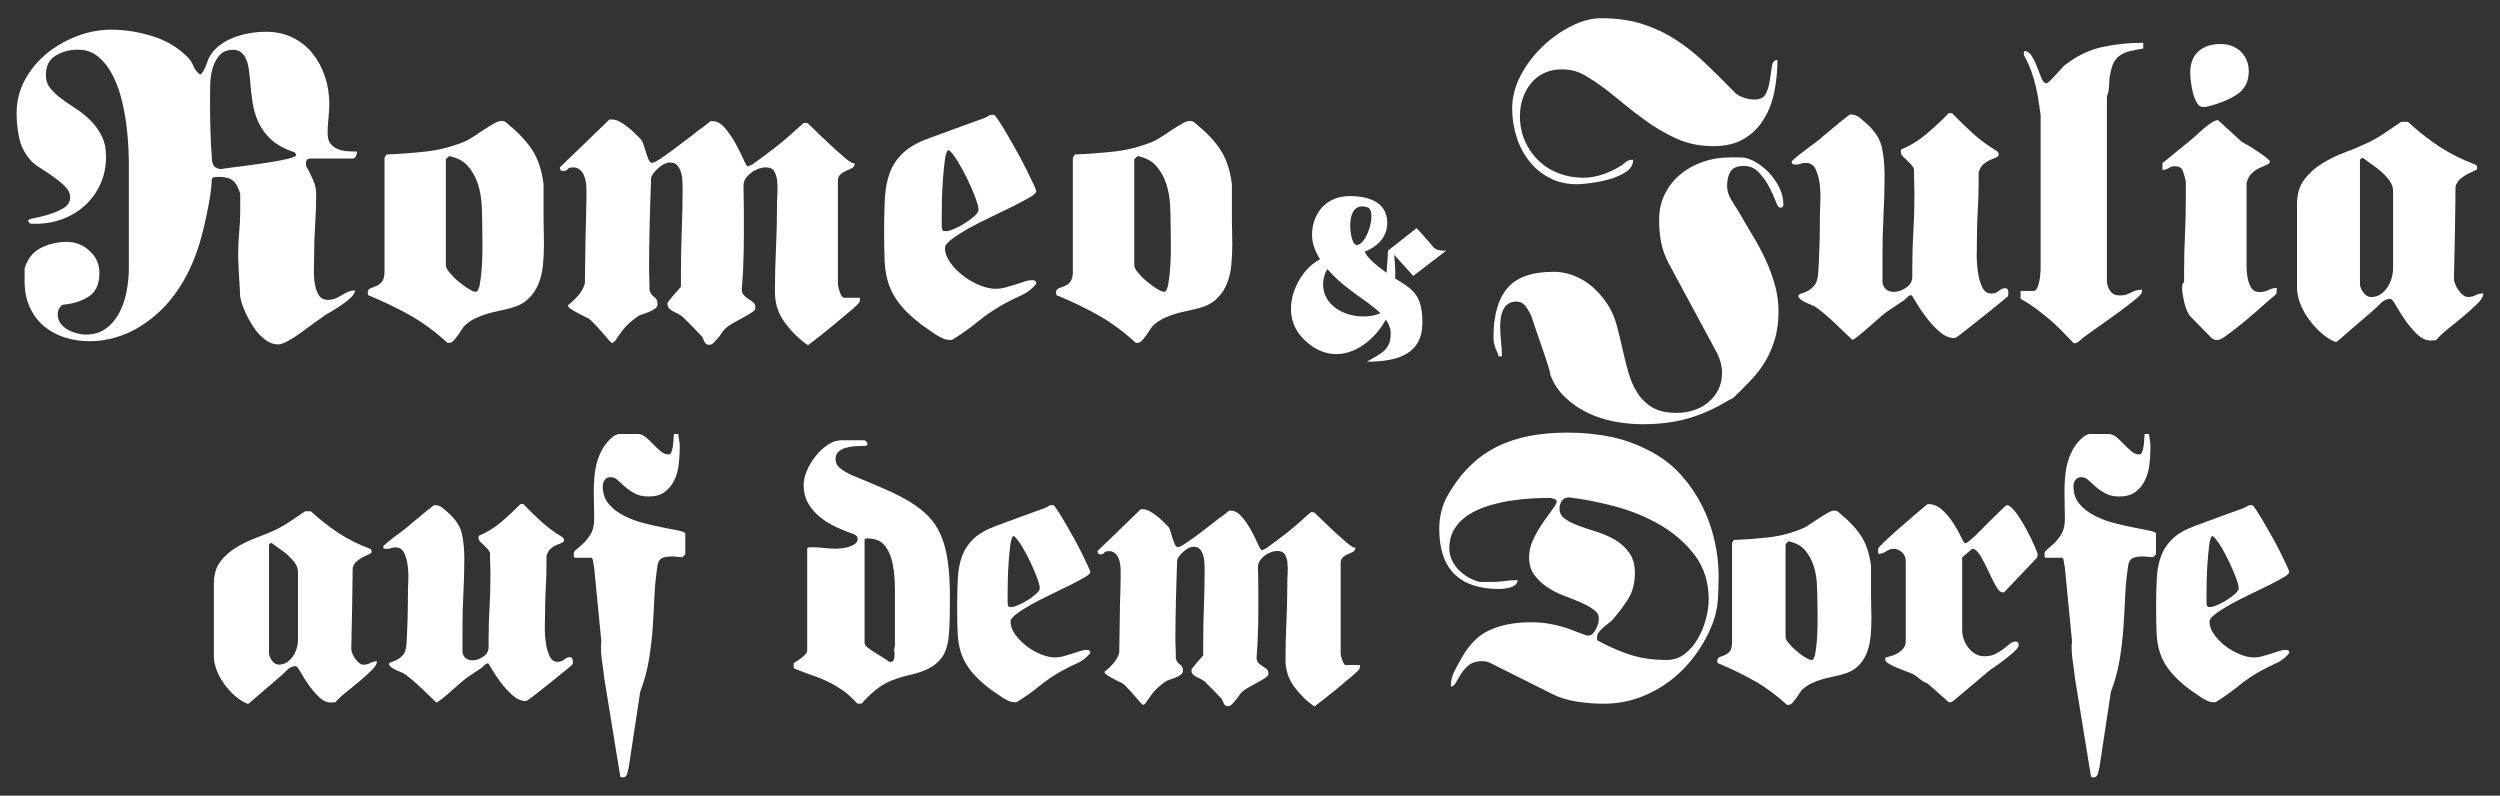
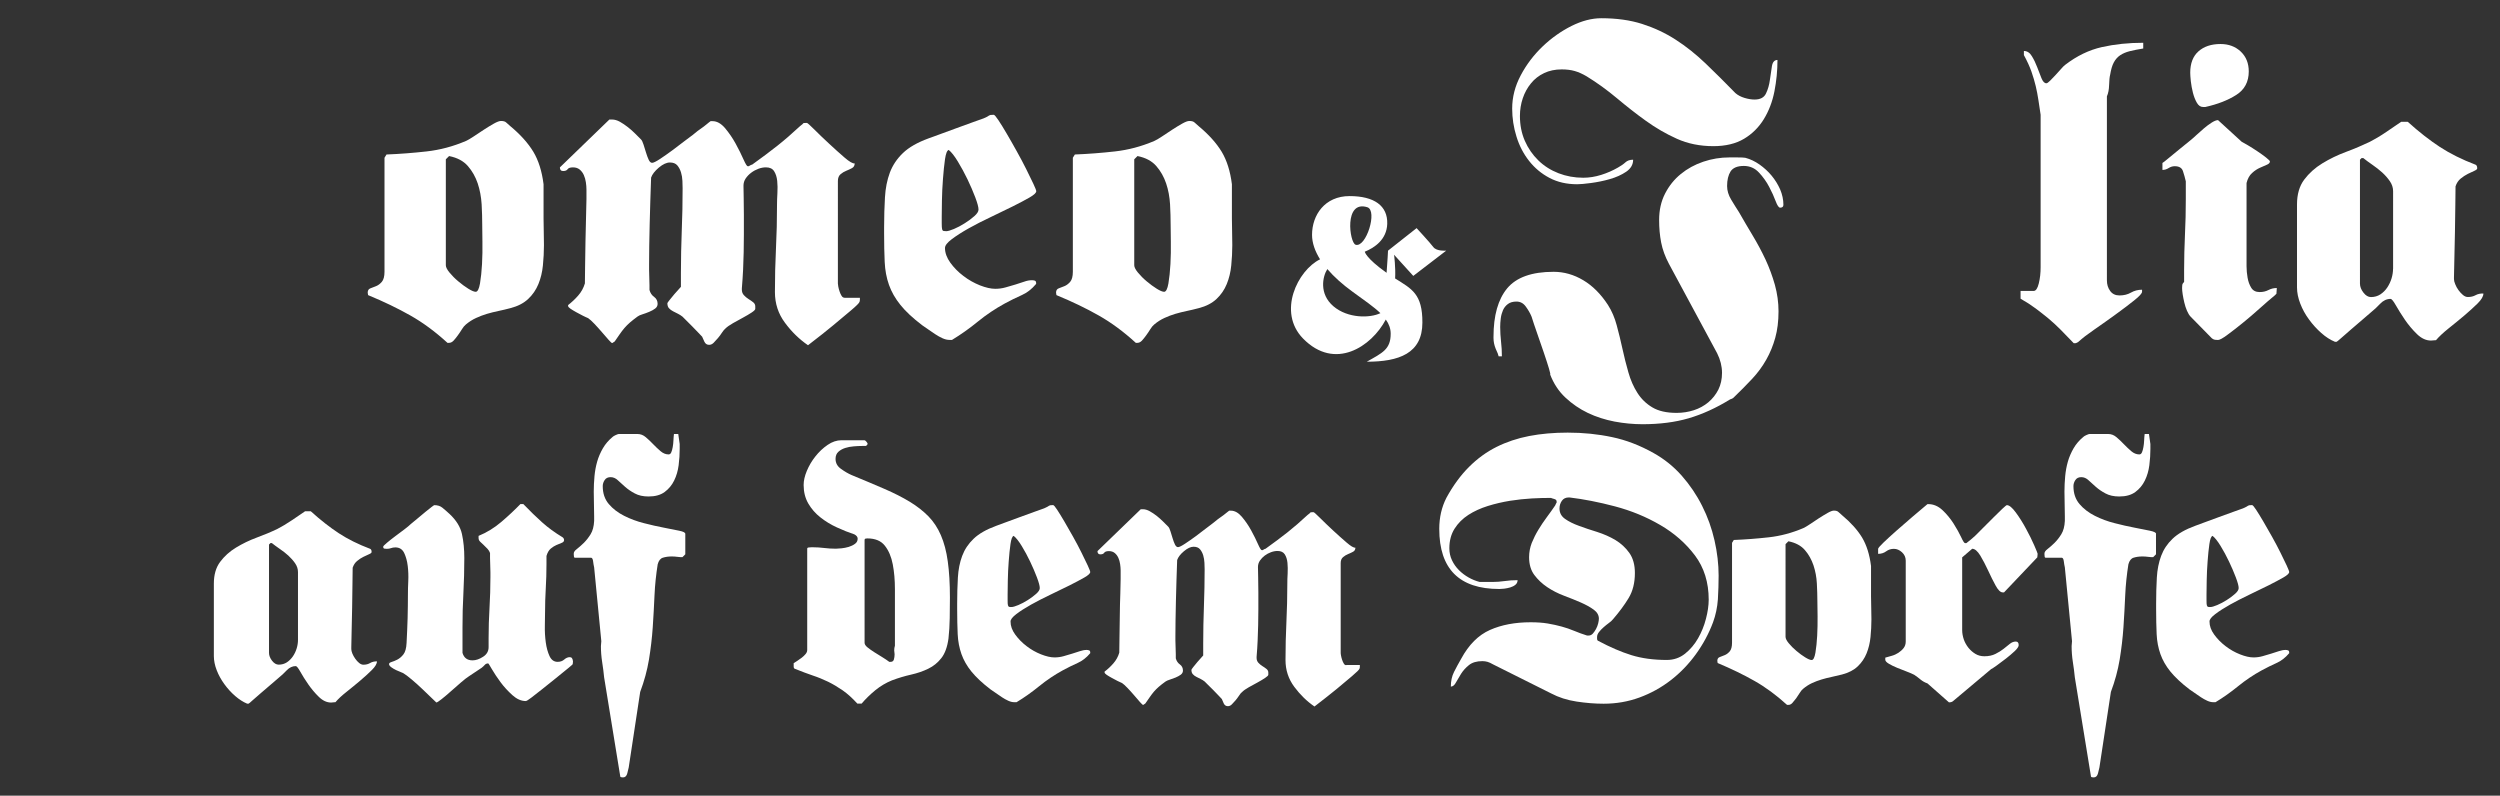
<svg xmlns="http://www.w3.org/2000/svg" version="1.1" x="0px" y="0px" viewBox="0 0 3840 1222.1" style="enable-background:new 0 0 3840 1222.1;" xml:space="preserve">
  <rect x="0" y="0" width="3840" height="1222.1" fill="#333333" stroke="none" />
  <style type="text/css">
	.st0{fill:#FFFFFF;}
</style>
  <g id="Ebene_1">
    <g>
-       <path class="st0" d="M358,277.6c4.8,4,8.5,10.8,11,20.4v25.1c0,11.3-0.5,22.5-1.6,33.6c-1,11.1-1.6,22.3-1.6,33.6    c0,2.1,0.1,6.2,0.3,12.2c0.2,6.1,0.5,12.5,0.9,19.5c0.4,6.9,0.8,13.6,1.3,20.1c0.4,6.5,0.6,11,0.6,13.5c1.3,7.1,3.8,14.8,7.5,23.2    c3.8,8.4,8.2,16.3,13.2,23.9c5,7.5,10.8,13.8,17.3,18.8c6.5,5,13.3,7.5,20.4,7.5c3.8,0,9-1.9,15.7-5.6c6.7-3.8,13.6-8.3,20.7-13.5    c7.1-5.2,14.1-10.3,21-15.4c6.9-5,12.3-8.8,16-11.3c4.6-2.5,9.5-5.4,14.8-8.8c5.2-3.3,10-6.6,14.4-9.7c4.4-3.1,8.1-6.4,11-9.7    s4.4-6.3,4.4-8.8c-3.8,0-7.3,0.7-10.7,2.2c-3.4,1.5-6.6,3.1-9.7,5c-3.1,1.9-6.4,3.6-9.7,5c-3.4,1.5-7.1,2.2-11.3,2.2    c-6.3,0-10.9-2.2-13.8-6.6c-2.9-4.4-5-10-6.3-16.9c-1.3-6.9-1.8-14.2-1.6-22c0.2-7.7,0.3-15.2,0.3-22.3c0-15.9,0.5-31.8,1.6-47.7    c1-15.9,1.6-31.8,1.6-47.7c0-7.1-1.8-14.5-5.3-22.3c-3.6-7.7-7-14.5-10.4-20.4V251c0-2.5,0.5-4.4,1.6-5.6c1-1.3,3.2-1.9,6.6-1.9    h63.4c2.5,0,4.3-1.4,5.3-4.1c1-2.7,1.6-4.9,1.6-6.6c-5,0-10.3-0.2-15.7-0.6c-5.4-0.4-10.4-1.6-14.8-3.5c-4.4-1.9-8-4.7-10.7-8.5    c-2.7-3.8-4.1-9-4.1-15.7c0-7.5,0.4-15.1,1.3-22.6c0.8-7.5,1.3-15.1,1.3-22.6c0-14.2-2.2-28.1-6.6-41.4s-10.7-25.2-18.8-35.5    c-8.2-10.2-18.3-18.4-30.5-24.5c-12.1-6.1-26-9.1-41.4-9.1c-8,0-16.3,0.7-25.1,2.2c-8.8,1.5-17.2,3.8-25.1,6.9    c-8,3.1-15.3,7.3-22,12.5c-6.7,5.2-11.9,11.6-15.7,19.2c-0.4,0.8-1,2.4-1.9,4.7c-0.9,2.3-1.8,4.8-2.8,7.5c-1,2.7-2.3,5.3-3.8,7.8    c-1.5,2.5-3,4.2-4.7,5c-4.6-3.3-8.1-7.8-10.4-13.5c-2.3-5.6-5.6-10.3-9.7-14.1c-14.7-14.7-32.7-25.2-54-31.7    c-21.3-6.5-42.1-9.7-62.2-9.7c-17.6,0-35.1,3.2-52.4,9.7C101.4,61.9,85.8,70.8,72,82c-13.8,11.3-25,24.8-33.6,40.5    c-8.6,15.7-12.9,33-12.9,51.8c0,12.1,1.3,24.4,3.8,36.7c2.5,12.4,8,23.6,16.3,33.6c3.8,4.6,9.2,9.1,16.3,13.5    c7.1,4.4,14,9,20.7,13.8c6.7,4.8,12.6,9.7,17.6,14.8c5,5,7.5,10.4,7.5,16.3c0,7.1-3.3,12.6-10,16.6c-6.7,4-14.1,7.2-22.3,9.7    c-8.2,2.5-15.6,4.4-22.3,5.6s-10,2.7-10,4.4l2.5,3.8c0.8,0.4,2.3,0.6,4.4,0.6c2.5,0,4.2,0,5,0c14.6,0,28.6-2.5,41.7-7.5    c13.2-5,24.7-12.1,34.5-21.3c9.8-9.2,17.6-20.1,23.2-32.7c5.7-12.6,8.5-26.4,8.5-41.4c0-12.6-2.3-23.4-6.9-32.3    c-4.6-9-10.3-16.8-17-23.6c-6.7-6.7-14.1-12.6-22.3-17.9s-15.6-10.4-22.3-15.4c-6.7-5-12.4-10.4-17-16c-4.6-5.6-6.9-12.4-6.9-20.4    c0-13.8,5-23.7,15.1-29.8c10.1-6.1,21.3-9.1,33.9-9.1s23.2,3.8,32,11.3c8.8,7.5,16.1,17.2,22,28.9c5.9,11.7,10.5,24.5,13.8,38.3    c3.3,13.8,5.7,27.1,7.2,39.9c1.5,12.8,2.4,24,2.8,33.6c0.4,9.6,0.6,15.9,0.6,18.8v165.1c0,10.5-1,21.7-3.1,33.6    c-2.1,11.9-5.7,22.9-10.7,33c-5,10-11.8,18.4-20.4,25.1c-8.6,6.7-19.2,10-31.7,10c-4.2,0-8.8-0.6-13.8-1.9    c-5-1.3-9.7-3.1-14.1-5.6c-4.4-2.5-8.1-5.7-11-9.7c-2.9-4-4.4-8.5-4.4-13.5c0-6.7,2.5-11.7,7.5-15.1c15.5-1.3,28.8-5.4,39.9-12.5    c11.1-7.1,16.6-19.3,16.6-36.4c0-13.4-5-24.7-15.1-33.9c-10.1-9.2-21.8-13.8-35.2-13.8c-13.8,0-26.9,3-39.2,9.1    c-12.4,6.1-20.8,16.6-25.4,31.7v20.1c0,14.7,2.6,27.7,7.8,39.2c5.2,11.5,12.3,21.2,21.3,28.9c9,7.7,19.6,13.6,31.7,17.6    s25.3,6,39.6,6c12.6,0,25.1-1.8,37.7-5.3c12.6-3.6,24.3-8.5,35.2-14.8c18.8-11.3,34.6-24.5,47.4-39.5    c12.8-15.1,23.3-31.3,31.7-48.7c8.4-17.4,15.1-35.8,20.1-55.3c5-19.4,9.2-39.4,12.6-60c0.4-2.1,0.9-6.4,1.6-12.9    c0.6-6.5,0.9-10.8,0.9-12.9l2.5-2.5c4.6-0.4,7.3-0.6,8.2-0.6C346,271.7,353.2,273.7,358,277.6z M325.7,247.2    c-1.3-17.1-2.1-32.7-2.5-46.8c-0.4-14-0.6-30.2-0.6-48.6c0-6.3,0.1-13.8,0.3-22.6c0.2-8.8,1.5-17,3.8-24.8    c2.3-7.7,5.9-14.3,10.7-19.8c4.8-5.4,11.8-8.1,21-8.1c5.4,0,9.8,1.7,13.2,5c3.3,3.4,5.9,7.3,7.5,11.9c1.7,4.6,2.8,9.6,3.4,15.1    c0.6,5.4,1.1,10,1.6,13.8c0.8,12.1,2.1,23.8,3.8,34.8c1.7,11.1,4.8,21.6,9.4,31.4c4.6,9.8,11.2,18.6,19.8,26.4    c8.6,7.7,20.4,14.1,35.5,19.1l2.5,3.8c0,2.1-4.5,4.2-13.5,6.3c-9,2.1-19.8,4.1-32.3,6c-12.6,1.9-25.4,3.7-38.6,5.3    c-13.2,1.7-24,3.1-32.3,4.4c-4.2-0.8-7.1-2.1-8.8-3.8C327.8,254.3,326.5,251.4,325.7,247.2z" />
      <path class="st0" d="M630.2,484.5c19.3,10.9,38.3,24.9,57.1,42.1h2.5c2.5,0,4.8-1.2,6.9-3.4c2.1-2.3,4.3-5,6.6-8.2    c2.3-3.1,4.4-6.3,6.3-9.4c1.9-3.1,3.9-5.5,6-7.2c5-4.2,10.2-7.5,15.7-10c5.4-2.5,11-4.6,16.6-6.3c5.7-1.7,11.5-3.1,17.6-4.4    c6.1-1.3,12.3-2.7,18.5-4.4c11.3-2.9,20.4-7.6,27.3-14.1c6.9-6.5,12.1-14.1,15.7-22.9c3.6-8.8,5.9-18.3,6.9-28.6    c1-10.3,1.6-20.6,1.6-31.1c0-7.1-0.1-14.1-0.3-21c-0.2-6.9-0.3-13.5-0.3-19.8V283c-2.5-20.1-7.8-36.7-15.7-49.9    c-8-13.2-19.7-26.3-35.2-39.2c-2.5-2.1-4.6-4-6.3-5.6c-1.7-1.7-4.4-2.5-8.2-2.5c-2.5,0-6.2,1.4-11,4.1c-4.8,2.7-10,5.9-15.4,9.4    c-5.5,3.6-10.7,7-15.7,10.4s-9,5.6-11.9,6.9c-19.7,8.4-39.8,13.7-60.3,16c-20.5,2.3-41,3.9-61.5,4.7l-3.1,5v175.2    c0,7.1-1.4,12.2-4.1,15.4c-2.7,3.1-5.6,5.3-8.8,6.6c-3.1,1.3-6.1,2.4-8.8,3.4c-2.7,1-4.1,3.2-4.1,6.6c0.4,2.1,0.6,3.3,0.6,3.8    C589.4,463.2,610.9,473.6,630.2,484.5z M684.8,244.7l5-5c12.6,2.5,22.2,7.7,28.9,15.4c6.7,7.7,11.7,16.6,15.1,26.7    c3.3,10,5.3,20.7,6,32c0.6,11.3,0.9,21.8,0.9,31.4c0,5.9,0.1,14.6,0.3,26.1c0.2,11.5,0,22.9-0.6,34.2c-0.6,11.3-1.7,21.2-3.1,29.8    c-1.5,8.6-3.7,12.9-6.6,12.9c-2.5,0-6.3-1.6-11.3-4.7c-5-3.1-10.2-6.9-15.4-11.3c-5.3-4.4-9.7-8.9-13.5-13.5    c-3.8-4.6-5.7-8.4-5.7-11.3V244.7z" />
      <path class="st0" d="M1241.1,530.3c16.3-12.5,29.3-22.8,38.9-30.8c9.6-7.9,18.6-15.5,27-22.6c8.4-7.1,12.8-11.5,13.2-13.2    c0.4-0.8,0.6-2.1,0.6-3.8v-2.5h-23.2c-2.1,0-3.8-1-5-3.1c-1.3-2.1-2.3-4.4-3.1-6.9c-0.8-2.5-1.5-4.9-1.9-7.2    c-0.4-2.3-0.6-3.9-0.6-4.7V278c0-4.6,1.4-8.1,4.1-10.4c2.7-2.3,5.7-4.1,8.8-5.3c3.1-1.3,6.1-2.6,8.8-4.1c2.7-1.5,4.1-3.9,4.1-7.2    c-2.9,0.4-8.2-2.6-15.7-9.1s-15.5-13.6-23.8-21.4c-8.4-7.7-15.9-15-22.6-21.7c-6.7-6.7-10.5-10-11.3-10c-3.8,0-5.6,0.2-5.6,0.6    c0,0.4-1.7,1.9-5,4.4c-12.1,11.3-23.8,21.4-34.8,30.1c-11.1,8.8-24,18.4-38.6,28.9c-0.4,0-1.3,0.3-2.5,0.9    c-1.3,0.6-2.1,1.2-2.5,1.6h-1.9c-1.3,0-3.4-3.6-6.6-10.7c-3.1-7.1-7.1-15.1-11.9-23.9c-4.8-8.8-10.3-16.7-16.3-23.9    c-6.1-7.1-12.5-10.7-19.1-10.7h-3.1c-1.3,0.8-3.2,2.4-6,4.7c-2.7,2.3-5.8,4.6-9.1,6.9c-3.4,2.3-6.4,4.6-9.1,6.9    c-2.7,2.3-4.7,3.9-6,4.7s-4.7,3.4-10.4,7.8c-5.6,4.4-11.7,9-18.2,13.8c-6.5,4.8-12.8,9.2-18.8,13.2c-6.1,4-10.2,6-12.2,6    c-2.1,0-3.9-1.6-5.3-4.7c-1.5-3.1-2.8-6.8-4.1-11c-1.3-4.2-2.5-8.3-3.8-12.2c-1.3-4-2.5-6.6-3.8-7.9c-2.5-2.5-5.6-5.5-9.1-9.1    c-3.6-3.6-7.3-6.9-11.3-10c-4-3.1-8.1-5.9-12.2-8.2c-4.2-2.3-8.2-3.4-11.9-3.4H936l-76,73.5c0,3.8,1.7,5.6,5,5.6    c3.3,0,5.6-0.9,6.9-2.8c1.3-1.9,4-2.8,8.2-2.8c4.2,0,7.6,1.1,10.4,3.4c2.7,2.3,4.8,5.1,6.3,8.5c1.5,3.3,2.5,7,3.1,11    c0.6,4,0.9,7.6,0.9,11v15.1c0,5-0.2,13.6-0.6,25.7c-0.4,12.2-0.7,25.1-0.9,38.9c-0.2,13.8-0.4,26.8-0.6,38.9    c-0.2,12.1-0.3,20.7-0.3,25.7c-2.1,7.1-5.6,13.4-10.4,18.8c-4.8,5.5-10,10.3-15.4,14.5v1.3c0,1.3,1.3,2.7,3.8,4.4    c2.5,1.7,5.4,3.4,8.8,5.3c3.3,1.9,6.7,3.7,10,5.3c3.3,1.7,6.1,2.9,8.2,3.8c2.5,1.7,5.7,4.6,9.7,8.8c4,4.2,7.8,8.5,11.6,12.9    c3.8,4.4,7.1,8.3,10.1,11.6c2.9,3.3,4.8,5,5.6,5l3.8-2.5c2.9-4.2,5.5-7.9,7.8-11.3c2.3-3.3,4.7-6.5,7.2-9.4    c2.5-2.9,5.3-5.7,8.5-8.5c3.1-2.7,7-5.7,11.6-9.1c1.7-1.3,4.2-2.4,7.5-3.4c3.3-1,6.8-2.3,10.4-3.8c3.6-1.5,6.6-3.1,9.1-5    c2.5-1.9,3.8-4.3,3.8-7.2c0-4.6-1.8-8.1-5.3-10.7c-3.6-2.5-6-6.1-7.2-10.7c0-1.3,0-3.8,0-7.5c0-3.8-0.1-7.7-0.3-11.9    c-0.2-4.2-0.3-8.2-0.3-11.9c0-3.8,0-6.3,0-7.5c0-16.7,0.3-37.5,0.9-62.2c0.6-24.7,1.4-48.6,2.2-71.6c1.7-5,5.7-10.1,11.9-15.4    c6.3-5.2,11.9-7.8,17-7.8c5,0,8.8,1.5,11.3,4.4c2.5,2.9,4.4,6.5,5.7,10.7c1.3,4.2,2,8.6,2.2,13.2c0.2,4.6,0.3,8.4,0.3,11.3    c0,21.8-0.4,43.4-1.3,65c-0.8,21.6-1.3,43.2-1.3,65v21.4c-4.2,4.6-7.5,8.4-10.1,11.3c-2.5,2.9-4.9,5.9-7.2,8.8    c-2.3,2.9-3.5,4.6-3.5,5c0,3.3,0.8,6,2.5,7.8c1.7,1.9,3.8,3.4,6.3,4.7c2.5,1.3,5,2.5,7.5,3.8c2.5,1.3,4.8,2.7,6.9,4.4    c1.3,1.3,3.2,3.2,6,6c2.7,2.7,5.7,5.8,9.1,9.1c3.3,3.3,6.4,6.5,9.1,9.4c2.7,2.9,4.7,5,6,6.3c0.8,2.1,2,4.7,3.5,7.8    c1.5,3.1,3.9,4.7,7.2,4.7c2.5,0,4.8-1,6.9-3.1c2.1-2.1,4.3-4.5,6.6-7.2c2.3-2.7,4.4-5.5,6.3-8.5c1.9-2.9,3.7-5,5.3-6.3    c2.5-2.5,6.4-5.2,11.6-8.2c5.2-2.9,10.4-5.7,15.4-8.5c5-2.7,9.4-5.3,13.2-7.8c3.8-2.5,5.6-4.4,5.6-5.6v-3.8c0-2.5-1-4.6-3.1-6.3    c-2.1-1.7-4.5-3.3-7.2-5c-2.7-1.7-5.1-3.7-7.2-6s-3.1-5.1-3.1-8.5v-1.9c0.8-10,1.5-19.6,1.9-28.6c0.4-9,0.7-18,0.9-27    c0.2-9,0.3-18.1,0.3-27.3c0-9.2,0-19.2,0-30.1c0-9.6-0.1-18.6-0.3-27c-0.2-8.4-0.3-14.2-0.3-17.6c0-4.2,1.1-7.9,3.4-11.3    c2.3-3.3,5.1-6.3,8.5-8.8c3.3-2.5,7-4.5,11-6c4-1.5,7.8-2.2,11.6-2.2c5.9,0,10.1,2,12.6,6c2.5,4,4.1,8.9,4.7,14.8    c0.6,5.9,0.7,12.1,0.3,18.8c-0.4,6.7-0.6,12.8-0.6,18.2c0,22.6-0.5,44.9-1.6,66.9s-1.6,44.3-1.6,66.9c0,17.6,5.1,33.3,15.4,47.1    C1215.9,509.6,1227.7,521.1,1241.1,530.3z" />
      <path class="st0" d="M1543.1,466.3c9.2-5,17.9-9.3,26.1-12.9c8.2-3.6,15.6-9.3,22.3-17.3v-1.3c0-2.1-0.7-3.3-2.2-3.8    c-1.5-0.4-2.8-0.6-4.1-0.6c-3.8,0-7.8,0.7-11.9,2.2c-4.2,1.5-8.7,2.9-13.5,4.4c-4.8,1.5-9.8,2.9-15.1,4.4    c-5.2,1.5-10.6,2.2-16,2.2c-6.7,0-14.5-1.8-23.5-5.3c-9-3.6-17.5-8.4-25.4-14.4c-8-6.1-14.7-12.9-20.1-20.4    c-5.4-7.5-8.2-15.1-8.2-22.6c0-3.8,3.5-8.3,10.4-13.5c6.9-5.2,15.6-10.8,26.1-16.7c10.5-5.9,21.7-11.6,33.6-17.2    c11.9-5.7,23.1-11.1,33.6-16.3s19.1-9.8,26.1-13.8c6.9-4,10.4-7.2,10.4-9.7c0-1.3-1.5-5-4.4-11.3c-2.9-6.3-6.6-13.8-11-22.6    c-4.4-8.8-9.3-18.1-14.8-27.9c-5.4-9.8-10.6-18.8-15.4-27c-4.8-8.2-9-15-12.6-20.4c-3.6-5.4-6-8.2-7.2-8.2c-2.5,0-4.2,0.1-5,0.3    c-0.8,0.2-1.6,0.5-2.2,0.9c-0.6,0.4-1.5,0.9-2.5,1.6c-1,0.6-3,1.6-6,2.8c-2.1,0.8-7.3,2.7-15.7,5.6c-8.4,2.9-17.3,6.2-26.7,9.7    c-9.4,3.6-18.2,6.8-26.4,9.7c-8.2,2.9-13.3,4.8-15.4,5.6c-17.2,6.3-30.4,13.8-39.5,22.6c-9.2,8.8-15.9,18.9-20.1,30.1    c-4.2,11.3-6.7,24-7.5,38c-0.8,14-1.3,29.4-1.3,46.1v8.8c0,16.8,0.3,31.5,0.9,44.3c0.6,12.8,2.8,24.5,6.6,35.2    c3.8,10.7,9.6,20.9,17.6,30.8c7.9,9.9,19,20.2,33.3,31.1c2.5,1.7,5.5,3.8,9.1,6.3c3.6,2.5,7.2,5,11,7.5c3.8,2.5,7.5,4.6,11.3,6.3    c3.8,1.7,7.3,2.5,10.7,2.5h3.8c13.8-8.4,27.1-17.8,39.9-28.3C1514.8,483.5,1528.5,474.3,1543.1,466.3z M1447.1,352    c-0.4-1.3-0.6-4.4-0.6-9.4s0-8.2,0-9.4c0-5.4,0.1-13.7,0.3-24.8c0.2-11.1,0.7-22.3,1.6-33.6c0.8-11.3,1.9-21.4,3.1-30.1    c1.3-8.8,3.1-13.6,5.7-14.4c4.2,3.3,8.9,9.3,14.1,17.9c5.2,8.6,10.2,17.7,14.8,27.3c4.6,9.6,8.6,18.9,11.9,27.6    c3.3,8.8,5,15,5,18.8c0,2.9-2.1,6.3-6.3,10c-4.2,3.8-9.1,7.4-14.8,11c-5.6,3.6-11.2,6.5-16.6,8.8c-5.5,2.3-9.4,3.4-11.9,3.4    c-1.3,0-2.5-0.1-3.8-0.3C1448.3,354.7,1447.5,353.7,1447.1,352z" />
      <path class="st0" d="M1687.5,484.5c19.3,10.9,38.3,24.9,57.1,42.1h2.5c2.5,0,4.8-1.2,6.9-3.4c2.1-2.3,4.3-5,6.6-8.2    c2.3-3.1,4.4-6.3,6.3-9.4c1.9-3.1,3.9-5.5,6-7.2c5-4.2,10.2-7.5,15.7-10c5.4-2.5,11-4.6,16.6-6.3c5.7-1.7,11.5-3.1,17.6-4.4    c6.1-1.3,12.3-2.7,18.5-4.4c11.3-2.9,20.4-7.6,27.3-14.1c6.9-6.5,12.1-14.1,15.7-22.9c3.6-8.8,5.9-18.3,6.9-28.6    c1-10.3,1.6-20.6,1.6-31.1c0-7.1-0.1-14.1-0.3-21c-0.2-6.9-0.3-13.5-0.3-19.8V283c-2.5-20.1-7.8-36.7-15.7-49.9    c-8-13.2-19.7-26.3-35.2-39.2c-2.5-2.1-4.6-4-6.3-5.6c-1.7-1.7-4.4-2.5-8.2-2.5c-2.5,0-6.2,1.4-11,4.1c-4.8,2.7-10,5.9-15.4,9.4    c-5.5,3.6-10.7,7-15.7,10.4s-9,5.6-11.9,6.9c-19.7,8.4-39.8,13.7-60.3,16c-20.5,2.3-41,3.9-61.5,4.7l-3.1,5v175.2    c0,7.1-1.4,12.2-4.1,15.4c-2.7,3.1-5.6,5.3-8.8,6.6c-3.1,1.3-6.1,2.4-8.8,3.4c-2.7,1-4.1,3.2-4.1,6.6c0.4,2.1,0.6,3.3,0.6,3.8    C1646.7,463.2,1668.3,473.6,1687.5,484.5z M1742.2,244.7l5-5c12.6,2.5,22.2,7.7,28.9,15.4c6.7,7.7,11.7,16.6,15.1,26.7    s5.3,20.7,6,32c0.6,11.3,0.9,21.8,0.9,31.4c0,5.9,0.1,14.6,0.3,26.1c0.2,11.5,0,22.9-0.6,34.2c-0.6,11.3-1.7,21.2-3.1,29.8    c-1.5,8.6-3.7,12.9-6.6,12.9c-2.5,0-6.3-1.6-11.3-4.7c-5-3.1-10.2-6.9-15.4-11.3c-5.3-4.4-9.7-8.9-13.5-13.5    c-3.8-4.6-5.7-8.4-5.7-11.3V244.7z" />
      <path class="st0" d="M2301.9,547.3h5c0-7.5-0.4-15.1-1.3-22.6c-0.8-7.5-1.3-15.1-1.3-22.6c0-4.2,0.3-8.6,0.9-13.2    c0.6-4.6,1.8-8.8,3.4-12.5c1.7-3.8,4.2-6.9,7.5-9.4c3.3-2.5,7.7-3.8,13.2-3.8c5.9,0,10.7,2.6,14.4,7.8c3.8,5.2,6.7,10.3,8.8,15.4    c2.1,6.7,4.9,15.2,8.5,25.4c3.6,10.3,7,20.3,10.4,30.1c3.3,9.8,6,18,7.9,24.5c1.9,6.5,2.4,9.3,1.6,8.5    c5.4,14.2,13.3,26.2,23.6,35.8c10.2,9.6,21.8,17.5,34.5,23.6c12.8,6.1,26.4,10.4,40.8,13.2c14.4,2.7,28.8,4.1,43,4.1    c26.4,0,50-3,70.9-9.1c20.9-6.1,42.3-15.8,64-29.2c0.4,0,1.3-0.3,2.5-0.9c1.3-0.6,2.1-1.1,2.5-1.6c10.4-10,20-19.7,28.6-28.9    c8.6-9.2,15.8-19,21.7-29.5c5.9-10.4,10.5-21.7,13.8-33.6c3.3-11.9,5-25.4,5-40.5c0-13.8-1.9-27.4-5.6-40.8    c-3.8-13.4-8.6-26.4-14.4-38.9c-5.9-12.5-12.5-24.9-19.8-37c-7.3-12.1-14.3-24.1-21-35.8c-3.8-5.9-7.8-12.2-11.9-19.1    c-4.2-6.9-6.3-13.9-6.3-21c0-9.2,1.8-16.7,5.3-22.3c3.6-5.6,10.4-8.5,20.4-8.5c9.2,0,17,3.4,23.2,10.1c6.3,6.7,11.5,14,15.7,22    c4.2,7.9,7.5,15.3,10,22c2.5,6.7,4.8,10,6.9,10c3.3,0,5-1.5,5-4.4c0-7.9-1.7-15.8-5-23.6c-3.4-7.7-7.8-14.8-13.2-21.3    c-5.4-6.5-11.6-12.1-18.5-17c-6.9-4.8-14.1-8.3-21.7-10.3c-2.1-0.4-6.3-0.6-12.6-0.6c-5.9,0-9.8,0-11.9,0    c-13.8,0-27.2,2.2-40.2,6.6s-24.5,10.7-34.5,18.9c-10,8.1-18.1,18.2-24.2,30.1c-6.1,11.9-9.1,25.4-9.1,40.5    c0,12.2,1,23.7,3.1,34.5c2.1,10.9,6.1,21.8,11.9,32.7l74.1,137.5c5,10,7.5,20.1,7.5,30.1c0,9.6-1.9,18.2-5.6,25.7    c-3.8,7.5-8.9,14-15.4,19.5c-6.5,5.4-13.9,9.5-22.3,12.2c-8.4,2.7-17.2,4.1-26.4,4.1c-15.5,0-27.9-2.8-37.4-8.5    c-9.4-5.6-17.1-13.1-22.9-22.3c-5.9-9.2-10.5-19.7-13.8-31.4c-3.4-11.7-6.4-23.8-9.1-36.1c-2.7-12.3-5.6-24.4-8.8-36.1    c-3.1-11.7-7.6-22.2-13.5-31.4c-10.9-16.7-23.5-29.4-38-38c-14.4-8.6-29.6-12.9-45.5-12.9c-33.5,0-57.2,8.5-71.3,25.4    c-14,16.9-21,41.7-21,74.4v1.9c0,5.4,1.1,11,3.4,16.6C2300.1,541.3,2301.5,545.2,2301.9,547.3z" />
      <path class="st0" d="M2348.7,247.2c8.6,10.9,19,19.6,31.4,26.1c12.3,6.5,26.5,9.7,42.4,9.7c4.6,0,11.7-0.6,21.3-1.9    c9.6-1.3,19.3-3.2,28.9-6c9.6-2.7,18-6.5,25.1-11.3c7.1-4.8,10.7-11,10.7-18.5c-5,0-9,1.4-11.9,4.1c-2.9,2.7-6.7,5.3-11.3,7.9    c-8,4.6-16.5,8.4-25.8,11.3c-9.2,2.9-18.4,4.4-27.6,4.4c-13.4,0-26.1-2.3-38-6.9c-11.9-4.6-22.3-11.2-31.1-19.8    c-8.8-8.6-15.7-18.6-20.7-30.1c-5-11.5-7.5-24.2-7.5-38c0-9.6,1.5-18.7,4.4-27.3s7.1-16.2,12.6-22.9c5.4-6.7,12.1-11.9,20.1-15.7    c7.9-3.8,17-5.7,27-5.7c7.5,0,14.2,0.8,20.1,2.5c5.9,1.7,11.9,4.4,18.2,8.1c16.3,10,31.8,21.3,46.5,33.6    c14.7,12.3,29.5,24,44.6,34.8c15.1,10.9,31,20.1,47.7,27.6c16.7,7.5,35.4,11.3,55.9,11.3c18.8,0,34.5-3.8,47.1-11.3    c12.6-7.5,22.7-17.6,30.4-30.1c7.7-12.6,13.2-26.8,16.3-42.7c3.1-15.9,4.7-32,4.7-48.3c-4.6,0-7.4,3.1-8.5,9.4    c-1,6.3-2.1,13.3-3.1,21c-1,7.7-3,14.8-6,21c-2.9,6.3-8.8,9.4-17.6,9.4c-4.6,0-9.7-0.8-15.4-2.5c-5.6-1.7-10.4-4.2-14.1-7.5    c-15.9-16.3-31.2-31.5-45.8-45.5c-14.7-14-29.9-26.2-45.8-36.4c-15.9-10.3-33.1-18.3-51.5-24.2c-18.4-5.9-39.4-8.8-62.8-8.8    c-14.7,0-29.9,4-45.8,11.9c-15.9,8-30.7,18.4-44.3,31.4s-24.8,27.7-33.6,44.3c-8.8,16.5-13.2,33.6-13.2,51.2c0,14.6,2.2,29,6.6,43    C2333.6,223.8,2340.1,236.3,2348.7,247.2z" />
-       <path class="st0" d="M2758.4,252.8c2.9,0,5.4-0.4,7.5-1.3c2.1-0.8,4.6-1.3,7.5-1.3c7.1,0,12.2,3.2,15.4,9.7    c3.1,6.5,5.2,14.1,6.3,22.9c1,8.8,1.4,17.7,0.9,26.7c-0.4,9-0.6,16-0.6,21c0,14.7-0.2,29.2-0.6,43.6c-0.4,14.4-1,29-1.9,43.6    c-0.4,9.2-2.3,15.9-5.6,20.1c-3.4,4.2-6.9,7.2-10.7,9.1c-3.8,1.9-7.1,3.2-10,4.1c-2.9,0.8-4.4,2.1-4.4,3.8c0,1.7,1.3,3.4,3.8,5.3    c2.5,1.9,5.3,3.6,8.5,5c3.1,1.5,6.1,2.7,8.8,3.8c2.7,1,4.3,1.8,4.7,2.2c2.9,1.7,7.6,5.2,14.1,10.7s12.9,11.2,19.1,17.3    c6.3,6.1,14.2,13.7,23.9,22.9c1.3,0,4.4-2,9.4-6c5-4,10.5-8.6,16.3-13.8c5.9-5.2,11.7-10.4,17.6-15.4c5.9-5,10.4-8.6,13.8-10.7    l22.6-15.1c2.1-1.7,3.9-3.3,5.3-5c1.5-1.7,3.4-2.5,6-2.5c0.4,0,2.6,3.4,6.6,10.3c4,6.9,9,14.5,15.1,22.6    c6.1,8.2,13,15.7,20.7,22.6c7.7,6.9,15.6,10.3,23.5,10.3c1.3,0,4.5-2,9.7-6c5.2-4,11.5-8.9,18.8-14.8c7.3-5.9,15.2-12.1,23.6-18.8    c8.4-6.7,16.1-13,23.2-18.8c3.3-2.9,5.4-4.7,6.3-5.3c0.8-0.6,1.3-2.6,1.3-6c0-4.6-1.7-6.9-5-6.9c-3.4,0-6.6,1.4-9.7,4.1    c-3.1,2.7-7,4.1-11.6,4.1c-6.3,0-11-3.3-14.1-10.1c-3.1-6.7-5.3-14.7-6.6-24.2c-1.3-9.4-1.8-19-1.6-28.9    c0.2-9.8,0.3-17.7,0.3-23.6c0-14.2,0.4-28.3,1.3-42.1c0.8-13.8,1.3-28.1,1.3-42.7v-14.4c1.7-5.9,4.2-10.1,7.5-12.9    c3.3-2.7,6.7-4.8,10-6.3c3.3-1.5,6.4-2.7,9.1-3.8c2.7-1,4.1-2.6,4.1-4.7s-0.8-3.8-2.5-5c-13.8-8.4-25.9-17.1-36.1-26.4    c-10.3-9.2-21.3-19.9-33-32h-5c-10.1,10.4-21.3,20.9-33.6,31.4c-12.4,10.5-25.6,18.7-39.9,24.5v3.8c0,2.5,0.9,4.7,2.8,6.6    c1.9,1.9,4,3.9,6.3,6c2.3,2.1,4.5,4.3,6.6,6.6c2.1,2.3,3.6,4.7,4.4,7.2c0,1.7,0,4.6,0,8.8c0,3.8,0.1,7.8,0.3,12.2    c0.2,4.4,0.3,8.7,0.3,12.9c0,3.8,0,6.5,0,8.1c0,18.4-0.5,36.4-1.6,54c-1,17.6-1.6,35.4-1.6,53.4v15.7c0,7.1-3.2,12.8-9.7,17    c-6.5,4.2-12.7,6.3-18.5,6.3c-9.2,0-15.1-4.4-17.6-13.2v-43.9c0-20.5,0.5-40.9,1.6-61.2c1-20.3,1.6-40.7,1.6-61.2    c0-15.5-1.4-29.5-4.1-42.1c-2.7-12.6-10-24.3-21.7-35.2c-4.6-4.2-8.8-7.8-12.6-11c-3.8-3.1-8.6-4.7-14.4-4.7c-0.4,0-2.1,1.2-5,3.4    c-2.9,2.3-6.5,5.1-10.7,8.5c-4.2,3.4-8.6,7-13.2,11c-4.6,4-8.8,7.4-12.6,10.4c-2.1,2.1-5.8,5.1-11,9.1c-5.2,4-10.7,8.1-16.3,12.2    c-5.6,4.2-10.6,8.1-14.8,11.6c-4.2,3.6-6.3,5.7-6.3,6.6c0,2.1,0.7,3.2,2.2,3.4C2755.7,252.7,2757.1,252.8,2758.4,252.8z" />
      <path class="st0" d="M3146.4,489.2c6.3,5.3,12.6,11,18.8,17.3c6.3,6.3,13,13.2,20.1,20.7h2.5c0.4,0,1.3-0.3,2.5-0.9    c1.3-0.6,2.1-1.1,2.5-1.6c5.4-5,13.6-11.3,24.5-18.8c10.9-7.5,21.7-15.2,32.3-22.9c10.7-7.7,20.1-14.9,28.3-21.4    c8.2-6.5,12.3-11,12.3-13.5V445c-6.3,0-11.9,1.5-17,4.4c-5,2.9-10.9,4.4-17.6,4.4c-6.3,0-11.1-2.3-14.4-6.9    c-3.4-4.6-5-10.1-5-16.3V148c2.1-4.6,3.2-10.4,3.4-17.6c0.2-7.1,0.7-12.3,1.6-15.7c1.3-7.9,3.1-14.2,5.6-18.8    c2.5-4.6,5.7-8.3,9.7-11c4-2.7,8.9-4.8,14.8-6.3c5.9-1.5,12.8-2.8,20.7-4.1v-8.8c-22.6,0-43.7,2.2-63.4,6.6    c-19.7,4.4-38.5,13.5-56.5,27.3c-1.7,1.3-3.9,3.4-6.6,6.6c-2.7,3.1-5.6,6.3-8.5,9.4s-5.6,6-8.2,8.5c-2.5,2.5-4.4,3.8-5.6,3.8    c-2.9,0-5.4-2.6-7.5-7.8s-4.3-10.9-6.6-17c-2.3-6.1-5-11.7-8.2-16.9c-3.1-5.2-7.2-7.9-12.2-7.9v6.3c5,9.2,8.9,17.7,11.6,25.4    c2.7,7.7,4.9,15.2,6.6,22.3c1.7,7.1,3,14.2,4.1,21.4c1,7.1,2.2,14.6,3.4,22.6v234.2c0,8.8-0.9,17.1-2.8,24.8    c-1.9,7.7-4.5,11.6-7.9,11.6h-20.1v11.9c8.8,5,16.5,10,23.2,15C3133.6,478.9,3140.1,484,3146.4,489.2z" />
      <path class="st0" d="M3368.3,142.3c1.5,5.9,3.5,11,6,15.4c2.5,4.4,5.7,6.6,9.4,6.6h3.8c18.8-4.2,34.6-10.3,47.4-18.5    c12.8-8.1,19.2-20.2,19.2-36.1c0-12.5-4.1-22.7-12.3-30.5c-8.2-7.7-18.5-11.6-31.1-11.6c-14.2,0-25.5,3.8-33.9,11.3    c-8.4,7.5-12.6,18.4-12.6,32.7c0,2.9,0.3,7.3,0.9,13.2C3365.8,130.6,3366.8,136.5,3368.3,142.3z" />
      <path class="st0" d="M3340.4,255.3c6.7,0,10.9,2.5,12.6,7.5c1.7,5,3.1,10.2,4.4,15.7v27.6c0,18.4-0.4,36.6-1.3,54.6    c-0.8,18-1.3,36-1.3,54V433c-1.7,1.7-2.6,3.1-2.8,4.4c-0.2,1.3-0.3,2.9-0.3,5c0,2.5,0.3,5.7,0.9,9.7c0.6,4,1.5,8.2,2.5,12.6    c1,4.4,2.4,8.6,4.1,12.6c1.7,4,3.6,7,5.6,9.1l32.7,33.3c1.7,1.3,3.2,2,4.7,2.2c1.5,0.2,3,0.3,4.7,0.3c2.5,0,7.3-2.6,14.4-7.9    c7.1-5.2,15.1-11.4,23.8-18.5c8.8-7.1,17.6-14.7,26.4-22.6c8.8-7.9,16.3-14.4,22.6-19.5l2.5-2.5c0-0.8,0.1-2.3,0.3-4.4    c0.2-2.1,0.3-3.6,0.3-4.4c-4.6,0-8.9,1-12.9,3.1c-4,2.1-8.5,3.1-13.5,3.1c-5.9,0-10.2-2.2-12.9-6.6c-2.7-4.4-4.6-9.5-5.6-15.4    c-1-5.9-1.6-11.7-1.6-17.6c0-5.9,0-10.4,0-13.8V281.1c1.7-6.7,4.5-11.8,8.5-15.4c4-3.6,8.1-6.3,12.3-8.1c4.2-1.9,7.7-3.4,10.7-4.7    c2.9-1.3,4.4-2.9,4.4-5c0-0.8-2-2.8-6-6c-4-3.1-8.5-6.4-13.5-9.7c-5-3.3-9.8-6.4-14.4-9.1c-4.6-2.7-7.7-4.5-9.4-5.3l-36.4-33.3    c-2.5,0-5.8,1.3-9.7,3.8c-4,2.5-8.1,5.6-12.2,9.1c-4.2,3.6-8.1,7-11.6,10.3c-3.6,3.3-6.4,5.9-8.5,7.5c-4.2,3.3-9.8,7.9-17,13.8    c-7.1,5.9-13.1,10.8-17.9,14.7c-4.8,4-7.6,6.2-8.5,6.6V261c3.3,0,6.5-0.9,9.4-2.8C3333.9,256.3,3337,255.3,3340.4,255.3z" />
      <path class="st0" d="M3802.5,453.4c-3.4,1.9-7.3,2.8-11.9,2.8c-2.5,0-5-1-7.5-3.1c-2.5-2.1-4.8-4.6-6.9-7.5c-2.1-2.9-3.8-6-5-9.1    c-1.3-3.1-1.9-5.7-1.9-7.8v-3.1c0-5,0.2-14.2,0.6-27.6c0.4-13.4,0.7-27.4,0.9-42.1c0.2-14.6,0.4-28.7,0.6-42.1    c0.2-13.4,0.3-22.6,0.3-27.6c1.7-5,4.3-9,7.9-11.9c3.6-2.9,7.2-5.3,11-7.2c3.8-1.9,7.1-3.5,10-4.7c2.9-1.3,4.4-2.5,4.4-3.8    c0-2.9-0.8-4.8-2.5-5.6c-20.9-7.9-39.2-17.1-54.9-27.3c-15.7-10.3-32.1-23.1-49.3-38.6h-10.1c-2.5,1.7-5.8,3.9-9.7,6.6    c-4,2.7-8.3,5.6-12.9,8.8c-4.6,3.1-9.2,6.1-13.8,8.8c-4.6,2.7-8.6,4.9-11.9,6.6c-11.3,5.4-23.5,10.6-36.4,15.4    c-13,4.8-25.1,10.7-36.4,17.6c-11.3,6.9-20.6,15.3-27.9,25.1c-7.3,9.8-11,22.5-11,38v127.5c0,8,1.7,16.2,5,24.8    c3.3,8.6,7.8,16.8,13.5,24.5c5.6,7.7,11.9,14.6,18.8,20.7c6.9,6.1,13.9,10.6,21,13.5h2.5c0.4,0,2.7-1.9,6.9-5.6    c4.2-3.8,9.2-8.2,15.1-13.2c5.9-5,11.7-10,17.6-15.1c5.9-5,10.5-9,13.8-11.9c4.2-3.3,8.7-7.5,13.5-12.6c4.8-5,10.1-7.5,16-7.5    c1.7,0,4.4,3.3,8.2,10c3.8,6.7,8.4,14,13.8,22c5.4,7.9,11.6,15.3,18.5,22c6.9,6.7,14.1,10,21.7,10c0.4,0,1.6-0.1,3.5-0.3    c1.9-0.2,3.2-0.3,4.1-0.3c4.6-5.4,11-11.4,19.1-17.9c8.2-6.5,16.2-13.1,24.2-19.8c7.9-6.7,14.8-13,20.7-18.8    c5.9-5.9,8.8-10.9,8.8-15.1C3809.8,450.6,3805.8,451.6,3802.5,453.4z M3675.7,412.9c0,4.6-0.7,9.4-2.2,14.5    c-1.5,5-3.7,9.7-6.6,14.1c-2.9,4.4-6.5,7.9-10.7,10.7c-4.2,2.7-9,4.1-14.4,4.1c-4.2,0-8.1-2.3-11.6-6.9c-3.6-4.6-5.3-9.2-5.3-13.8    V245.3l2.5-2.5h1.3h1.3c4.2,3.4,8.9,6.8,14.1,10.4c5.2,3.6,10.1,7.4,14.8,11.6c4.6,4.2,8.6,8.7,11.9,13.5c3.3,4.8,5,9.9,5,15.4    V412.9z" />
      <path class="st0" d="M558.2,1021c-2.2,0-4.4-0.9-6.6-2.7c-2.2-1.8-4.2-4-6-6.6c-1.8-2.6-3.3-5.2-4.4-7.9c-1.1-2.8-1.6-5-1.6-6.9    V994c0-4.4,0.2-12.4,0.5-24.2c0.4-11.7,0.6-24,0.8-36.8c0.2-12.8,0.4-25.1,0.5-36.8c0.2-11.7,0.3-19.8,0.3-24.2    c1.5-4.4,3.8-7.9,6.9-10.4c3.1-2.6,6.3-4.7,9.6-6.3c3.3-1.7,6.2-3,8.8-4.1c2.6-1.1,3.8-2.2,3.8-3.3c0-2.6-0.7-4.2-2.2-4.9    c-18.3-6.9-34.3-14.9-48.1-23.9c-13.7-9-28.1-20.2-43.1-33.8h-8.8c-2.2,1.5-5,3.4-8.5,5.8c-3.5,2.4-7.2,4.9-11.3,7.7    c-4,2.7-8.1,5.3-12.1,7.7c-4,2.4-7.5,4.3-10.4,5.8c-9.9,4.8-20.5,9.2-31.9,13.4c-11.4,4.2-22,9.4-31.9,15.4    c-9.9,6-18,13.4-24.4,22c-6.4,8.6-9.6,19.7-9.6,33.2v111.5c0,6.9,1.5,14.2,4.4,21.7c2.9,7.5,6.9,14.7,11.8,21.4    c4.9,6.8,10.4,12.8,16.5,18.1s12.2,9.2,18.4,11.8h2.2c0.4,0,2.4-1.7,6-5c3.7-3.3,8-7.1,13.2-11.5c5.1-4.4,10.3-8.8,15.4-13.2    c5.1-4.4,9.2-7.9,12.1-10.4c3.7-2.9,7.6-6.6,11.8-11c4.2-4.4,8.9-6.6,14-6.6c1.5,0,3.8,2.9,7.1,8.8c3.3,5.9,7.3,12.3,12.1,19.2    c4.8,6.9,10.2,13.4,16.2,19.2c6,5.9,12.4,8.8,19,8.8c0.4,0,1.4-0.1,3-0.3s2.8-0.3,3.6-0.3c4-4.8,9.6-10,16.8-15.7    c7.1-5.7,14.2-11.4,21.1-17.3s13-11.3,18.1-16.5c5.1-5.1,7.7-9.5,7.7-13.2c-4,0-7.5,0.8-10.4,2.5    C565.7,1020.1,562.3,1021,558.2,1021z M457.7,983c0,4-0.6,8.3-1.9,12.6c-1.3,4.4-3.2,8.5-5.8,12.4c-2.6,3.8-5.7,6.9-9.3,9.3    c-3.7,2.4-7.9,3.6-12.6,3.6c-3.7,0-7.1-2-10.2-6c-3.1-4-4.7-8.1-4.7-12.1V836.4l2.2-2.2h1.1h1.1c3.7,2.9,7.8,6,12.4,9.1    c4.6,3.1,8.9,6.5,12.9,10.1c4,3.7,7.5,7.6,10.4,11.8c2.9,4.2,4.4,8.7,4.4,13.5V983z" />
      <path class="st0" d="M875.2,1009.4c-2.9,0-5.8,1.2-8.5,3.6c-2.7,2.4-6.1,3.6-10.2,3.6c-5.5,0-9.6-2.9-12.4-8.8    c-2.7-5.9-4.7-12.9-5.8-21.2c-1.1-8.2-1.6-16.7-1.4-25.3c0.2-8.6,0.3-15.5,0.3-20.6c0-12.4,0.4-24.7,1.1-36.8    c0.7-12.1,1.1-24.6,1.1-37.4v-12.6c1.5-5.1,3.7-8.9,6.6-11.3c2.9-2.4,5.9-4.2,8.8-5.5c2.9-1.3,5.6-2.4,8-3.3    c2.4-0.9,3.6-2.3,3.6-4.1s-0.7-3.3-2.2-4.4c-12.1-7.3-22.6-15-31.6-23.1c-9-8-18.6-17.4-28.8-28h-4.4    c-8.8,9.1-18.6,18.3-29.4,27.5s-22.4,16.3-34.9,21.4v3.3c0,2.2,0.8,4.1,2.5,5.7c1.6,1.7,3.5,3.4,5.5,5.2c2,1.8,3.9,3.8,5.8,5.8    c1.8,2,3.1,4.1,3.8,6.3c0,1.5,0,4,0,7.7c0,3.3,0.1,6.9,0.3,10.7c0.2,3.9,0.3,7.6,0.3,11.3c0,3.3,0,5.7,0,7.2    c0,16.1-0.5,31.9-1.4,47.2c-0.9,15.4-1.4,31-1.4,46.7V994c0,6.2-2.8,11.2-8.5,14.8c-5.7,3.7-11.1,5.5-16.2,5.5    c-8.1,0-13.2-3.9-15.4-11.5v-38.5c0-17.9,0.4-35.8,1.4-53.5c0.9-17.8,1.4-35.6,1.4-53.6c0-13.5-1.2-25.8-3.6-36.8    c-2.4-11-8.7-21.2-18.9-30.8c-4-3.7-7.7-6.9-11-9.6c-3.3-2.8-7.5-4.1-12.6-4.1c-0.4,0-1.8,1-4.4,3c-2.6,2-5.7,4.5-9.3,7.4    c-3.7,2.9-7.5,6.1-11.5,9.6c-4,3.5-7.7,6.5-11,9.1c-1.8,1.8-5,4.5-9.6,8c-4.6,3.5-9.3,7.1-14.3,10.7c-4.9,3.7-9.3,7.1-12.9,10.2    c-3.7,3.1-5.5,5-5.5,5.8c0,1.8,0.6,2.8,1.9,3c1.3,0.2,2.5,0.3,3.6,0.3c2.6,0,4.8-0.4,6.6-1.1c1.8-0.7,4-1.1,6.6-1.1    c6.2,0,10.7,2.8,13.5,8.5c2.7,5.7,4.6,12.4,5.5,20.1c0.9,7.7,1.2,15.5,0.8,23.4c-0.4,7.9-0.5,14-0.5,18.4    c0,12.8-0.2,25.5-0.5,38.2c-0.4,12.6-0.9,25.4-1.6,38.2c-0.4,8.1-2,13.9-4.9,17.6c-2.9,3.7-6.1,6.3-9.4,8    c-3.3,1.7-6.2,2.8-8.8,3.6s-3.8,1.8-3.8,3.3c0,1.5,1.1,3,3.3,4.7c2.2,1.6,4.7,3.1,7.4,4.4c2.7,1.3,5.3,2.4,7.7,3.3    c2.4,0.9,3.8,1.6,4.1,1.9c2.6,1.5,6.7,4.6,12.4,9.4c5.7,4.8,11.3,9.8,16.8,15.1c5.5,5.3,12.4,12,20.9,20.1c1.1,0,3.8-1.7,8.2-5.2    c4.4-3.5,9.2-7.5,14.3-12.1c5.1-4.6,10.2-9.1,15.4-13.5c5.1-4.4,9.1-7.5,12.1-9.4l19.8-13.2c1.8-1.5,3.4-2.9,4.7-4.4    c1.3-1.5,3-2.2,5.2-2.2c0.4,0,2.3,3,5.8,9.1c3.5,6,7.9,12.6,13.2,19.8c5.3,7.2,11.4,13.7,18.1,19.8c6.8,6.1,13.6,9.1,20.6,9.1    c1.1,0,3.9-1.7,8.5-5.2c4.6-3.5,10.1-7.8,16.5-12.9c6.4-5.1,13.3-10.6,20.6-16.5c7.3-5.9,14.1-11.3,20.3-16.5    c2.9-2.6,4.8-4.1,5.5-4.7c0.7-0.5,1.1-2.3,1.1-5.2C879.6,1011.4,878.1,1009.4,875.2,1009.4z" />
      <path class="st0" d="M1043.3,815.2c-6.2-1.3-14.1-2.8-23.6-4.7c-9.5-1.8-19.7-4.1-30.5-6.9c-10.8-2.7-21-6.5-30.5-11.3    c-9.5-4.8-17.4-10.8-23.6-18.1c-6.2-7.3-9.3-16.5-9.3-27.5c0-3.3,1-6.4,3-9.4s5-4.4,9.1-4.4c4,0,7.7,1.6,11,4.7s7.1,6.5,11.3,10.2    c4.2,3.7,9.1,7.1,14.8,10.1c5.7,3.1,12.7,4.7,21.2,4.7c10.2,0,18.5-2.3,24.7-6.9c6.2-4.6,11.1-10.4,14.6-17.6    c3.5-7.1,5.8-15,6.9-23.6c1.1-8.6,1.6-16.9,1.6-25V682c-0.4-2.2-1.1-7.3-2.2-15.4h-6.6c-0.4,2.9-0.6,6.2-0.8,9.9    c-0.2,3.7-0.5,7.1-1.1,10.2c-0.5,3.1-1.3,5.8-2.2,8c-0.9,2.2-2.3,3.3-4.1,3.3c-4.4,0-8.5-1.7-12.4-5c-3.9-3.3-7.6-6.9-11.3-10.7    c-3.7-3.9-7.4-7.4-11.3-10.7c-3.8-3.3-8.1-5-12.9-5h-28.6c-0.7,0-2.3,0.5-4.7,1.6c-2.4,1.1-3.9,2-4.7,2.8    c-6.2,5.1-11.3,11-15.1,17.6c-3.8,6.6-6.8,13.5-8.8,20.6c-2,7.1-3.4,14.6-4.1,22.5c-0.7,7.9-1.1,15.7-1.1,23.4    c0,6.6,0.1,13,0.3,19.2c0.2,6.2,0.3,12.4,0.3,18.7v7.1c-0.4,8.4-2.2,15.3-5.5,20.6c-3.3,5.3-6.9,9.8-10.7,13.5    c-3.8,3.7-7.3,6.7-10.4,9.1c-3.1,2.4-4.7,4.6-4.7,6.8v1.7c0,1.1,0.1,2.2,0.3,3.3c0.2,1.1,0.8,1.6,1.9,1.6h24.7    c1.5,0.4,2.4,2.2,2.8,5.5c0.4,3.3,0.9,6.4,1.6,9.4l11,113.2c0,1.5-0.1,2.7-0.3,3.8c-0.2,1.1-0.3,2.4-0.3,3.9    c0,8,0.6,16.2,1.9,24.4c1.3,8.2,2.3,16,3,23.4l24.7,151.6c0,1.1,0.5,1.7,1.6,1.9c1.1,0.2,2,0.3,2.7,0.3c3.3,0,5.5-2.1,6.6-6.3    c1.1-4.2,1.8-7.3,2.2-9.1l17.6-115.9c6.2-16.5,10.7-33,13.5-49.7c2.7-16.7,4.7-33.2,5.8-49.7c1.1-16.5,2-32.8,2.7-48.9    c0.7-16.1,2.4-32,4.9-47.8c1.5-5.5,4.1-8.9,8-10.1s8.3-1.9,13.5-1.9c2.9,0,5.9,0.2,8.8,0.6c2.9,0.4,5.5,0.5,7.7,0.5l4.4-4.4v-31.3    C1052.7,818,1049.6,816.5,1043.3,815.2z" />
      <path class="st0" d="M1445.2,822.1c-4.9-11.4-11.4-21.1-19.2-29.1c-7.9-8-17.4-15.5-28.6-22.3c-11.2-6.8-24.2-13.4-39-19.8    c-14.8-6.4-31.6-13.5-50.3-21.2c-5.1-2.2-10.5-5.3-16.2-9.4c-5.7-4-8.5-9.1-8.5-15.4c0-4.8,1.5-8.4,4.4-11    c2.9-2.6,6.4-4.5,10.4-5.8c4-1.3,8.4-2.1,13.2-2.5s9-0.6,12.6-0.6h6c0.4-0.4,0.8-0.7,1.4-1.1c0.5-0.4,0.8-0.7,0.8-1.1l0.5-1.1    c0-0.7-0.7-1.8-1.9-3.3c-1.3-1.5-2.3-2.2-3-2.2h-35.2c-7.3,0-14.5,2.4-21.4,7.2c-7,4.8-13.2,10.6-18.7,17.6    c-5.5,6.9-9.9,14.4-13.2,22.3c-3.3,7.9-4.9,15.1-4.9,21.7c0,10.6,2.4,20.1,7.1,28.3c4.8,8.2,11,15.4,18.7,21.4    c7.7,6.1,16.1,11.2,25.3,15.4c9.1,4.2,18.1,7.8,26.9,10.7c3.3,1.8,5,4,5,6.6c0,3.3-1.4,6-4.1,7.9c-2.7,2-6,3.6-9.6,4.7    c-3.7,1.1-7.3,1.8-11,2.2c-3.7,0.4-6.6,0.6-8.8,0.6c-6.2,0-12.2-0.4-17.9-1.1c-5.7-0.7-11.4-1.1-17.3-1.1h-2.2    c-1.5,0-2.9,0.1-4.4,0.3c-1.5,0.2-2.2,0.8-2.2,1.9v155.5c0,2.2-0.8,4.3-2.5,6.3c-1.6,2-3.7,3.9-6,5.7c-2.4,1.8-4.8,3.5-7.1,5    c-2.4,1.5-4.1,2.6-5.2,3.3v3.3v1.7c0,2.2,0.7,3.5,2.2,3.8c9.9,4,19,7.4,27.2,10.2c8.2,2.7,16.1,6,23.6,9.6    c7.5,3.7,14.9,8.1,22.3,13.2c7.3,5.1,14.8,11.9,22.5,20.3h6.6c6.2-7.3,13.3-14.2,21.1-20.6c7.9-6.4,16.4-11.4,25.5-15.1    c9.9-3.7,19.7-6.6,29.4-8.8s18.5-5.2,26.4-9.1c7.9-3.8,14.5-9.2,20-16.2s9.2-17,11-30.2c1.1-9.9,1.7-20.2,1.9-31    c0.2-10.8,0.3-21.3,0.3-31.6c0-21.6-1.1-40.2-3.3-55.8C1453.7,846.9,1450.1,833.4,1445.2,822.1z M1374.6,945.1v46.7    c-0.7,2.2-1.1,4.6-1.1,7.2c0,1.1,0.1,2.1,0.3,3c0.2,0.9,0.3,1.9,0.3,3c0,2.9-0.4,5.6-1.1,8c-0.7,2.4-2.4,3.6-4.9,3.6h-2.2    c-2.9-2.2-6.5-4.6-10.7-7.2c-4.2-2.6-8.3-5.1-12.4-7.7c-4-2.6-7.5-5-10.4-7.4c-2.9-2.4-4.4-4.7-4.4-6.9V829.8    c0-1.5,0.5-2.3,1.6-2.5c1.1-0.2,2-0.3,2.7-0.3c12.1,0,21.1,3.8,26.9,11.3c5.9,7.5,9.9,17,12.1,28.6c2.2,11.5,3.3,24.3,3.3,38.2    C1374.6,919,1374.6,932.3,1374.6,945.1z" />
      <path class="st0" d="M1561.1,943.2c6-4.6,13.6-9.4,22.8-14.6c9.1-5.1,19-10.1,29.4-15.1c10.4-5,20.2-9.7,29.4-14.3    c9.1-4.6,16.7-8.6,22.8-12.1c6.1-3.5,9.1-6.3,9.1-8.5c0-1.1-1.3-4.4-3.8-9.9c-2.6-5.5-5.8-12.1-9.6-19.8    c-3.8-7.7-8.1-15.8-12.9-24.4c-4.8-8.6-9.3-16.5-13.5-23.6c-4.2-7.2-7.9-13.1-11-17.9c-3.1-4.8-5.2-7.2-6.3-7.2    c-2.2,0-3.7,0.1-4.4,0.3c-0.7,0.2-1.4,0.5-1.9,0.8c-0.5,0.4-1.3,0.8-2.2,1.4c-0.9,0.6-2.7,1.4-5.2,2.5c-1.8,0.7-6.4,2.4-13.7,4.9    c-7.3,2.6-15.1,5.4-23.4,8.5c-8.2,3.1-15.9,6-23.1,8.5c-7.1,2.6-11.6,4.2-13.5,5c-15,5.5-26.6,12.1-34.6,19.8    c-8.1,7.7-13.9,16.5-17.6,26.4c-3.7,9.9-5.9,21-6.6,33.2c-0.7,12.3-1.1,25.7-1.1,40.4v7.7c0,14.7,0.3,27.6,0.8,38.7    c0.5,11.2,2.5,21.4,5.8,30.8c3.3,9.3,8.4,18.3,15.4,26.9c7,8.6,16.7,17.7,29.1,27.2c2.2,1.5,4.9,3.3,8,5.5    c3.1,2.2,6.3,4.4,9.6,6.6c3.3,2.2,6.6,4,9.9,5.5c3.3,1.5,6.4,2.2,9.3,2.2h3.3c12.1-7.3,23.7-15.6,34.9-24.7    c11.2-9.1,23.2-17.2,36-24.2c8.1-4.4,15.7-8.1,22.8-11.3c7.1-3.1,13.6-8.1,19.5-15.1v-1.1c0-1.8-0.6-2.9-1.9-3.3    c-1.3-0.4-2.5-0.6-3.6-0.6c-3.3,0-6.8,0.7-10.4,1.9c-3.7,1.3-7.6,2.6-11.8,3.8c-4.2,1.3-8.6,2.6-13.2,3.9c-4.6,1.3-9.2,1.9-14,1.9    c-5.9,0-12.7-1.6-20.6-4.7c-7.9-3.1-15.3-7.3-22.2-12.6c-7-5.3-12.8-11.3-17.6-17.9c-4.8-6.6-7.1-13.2-7.1-19.8    C1552,951.7,1555.1,947.8,1561.1,943.2z M1550.4,932.2c-1.1-0.2-1.8-1-2.2-2.5c-0.4-1.1-0.5-3.8-0.5-8.2c0-4.4,0-7.2,0-8.3    c0-4.8,0.1-12,0.3-21.7c0.2-9.7,0.6-19.5,1.4-29.4c0.7-9.9,1.6-18.7,2.7-26.4c1.1-7.7,2.7-11.9,4.9-12.6    c3.7,2.9,7.8,8.1,12.4,15.6c4.6,7.5,8.9,15.5,12.9,23.9c4,8.4,7.5,16.5,10.4,24.2c2.9,7.7,4.4,13.2,4.4,16.5    c0,2.6-1.8,5.5-5.5,8.8c-3.7,3.3-8,6.5-12.9,9.6s-9.8,5.7-14.6,7.7s-8.2,3-10.4,3C1552.6,932.5,1551.5,932.4,1550.4,932.2z" />
      <path class="st0" d="M2064.1,1019.3c-1.1-1.8-2-3.9-2.7-6.1c-0.7-2.2-1.3-4.3-1.6-6.3c-0.4-2-0.5-3.4-0.5-4.1V864.9    c0-4,1.2-7.1,3.6-9.1c2.4-2,4.9-3.6,7.7-4.7c2.7-1.1,5.3-2.3,7.7-3.6c2.4-1.3,3.6-3.4,3.6-6.3c-2.6,0.4-7.1-2.3-13.7-8    c-6.6-5.7-13.6-11.9-20.9-18.7c-7.3-6.8-13.9-13.1-19.8-19c-5.9-5.9-9.2-8.8-9.9-8.8c-3.3,0-4.9,0.2-4.9,0.6s-1.5,1.6-4.4,3.8    c-10.6,9.9-20.8,18.7-30.5,26.4c-9.7,7.7-21,16.1-33.8,25.3c-0.4,0-1.1,0.3-2.2,0.8c-1.1,0.6-1.8,1-2.2,1.4h-1.6    c-1.1,0-3-3.1-5.8-9.4c-2.7-6.2-6.2-13.2-10.4-20.9c-4.2-7.7-9-14.6-14.3-20.9c-5.3-6.2-10.9-9.4-16.8-9.4h-2.7    c-1.1,0.7-2.8,2.1-5.2,4.1c-2.4,2-5,4-8,6c-2.9,2-5.6,4-8,6.1c-2.4,2-4.1,3.4-5.2,4.1c-1.1,0.7-4.1,3-9.1,6.9    c-4.9,3.8-10.3,7.9-15.9,12.1c-5.7,4.2-11.2,8-16.5,11.5c-5.3,3.5-8.9,5.2-10.7,5.2c-1.8,0-3.4-1.4-4.7-4.1    c-1.3-2.7-2.5-5.9-3.6-9.6c-1.1-3.7-2.2-7.2-3.3-10.7c-1.1-3.5-2.2-5.8-3.3-6.9c-2.2-2.2-4.9-4.9-8-8c-3.1-3.1-6.4-6-9.9-8.8    c-3.5-2.7-7.1-5.1-10.7-7.1s-7.1-3-10.4-3h-3.3l-66.5,64.3c0,3.3,1.5,5,4.4,5c2.9,0,4.9-0.8,6-2.5c1.1-1.6,3.5-2.5,7.1-2.5    c3.7,0,6.7,1,9.1,3c2.4,2,4.2,4.5,5.5,7.4c1.3,2.9,2.2,6.1,2.7,9.6c0.5,3.5,0.8,6.7,0.8,9.6v13.2c0,4.4-0.2,11.9-0.5,22.5    c-0.4,10.6-0.7,22-0.8,34.1c-0.2,12.1-0.4,23.4-0.5,34.1c-0.2,10.6-0.3,18.1-0.3,22.5c-1.8,6.2-4.9,11.7-9.1,16.5    c-4.2,4.8-8.7,9-13.5,12.6v1.1c0,1.1,1.1,2.4,3.3,3.9c2.2,1.5,4.8,3,7.7,4.6c2.9,1.7,5.9,3.2,8.8,4.7c2.9,1.5,5.3,2.6,7.1,3.3    c2.2,1.5,5,4,8.5,7.7c3.5,3.7,6.9,7.4,10.2,11.3c3.3,3.9,6.2,7.2,8.8,10.2c2.6,2.9,4.2,4.4,4.9,4.4l3.3-2.2    c2.6-3.7,4.9-6.9,6.9-9.9c2-2.9,4.1-5.7,6.3-8.3c2.2-2.6,4.7-5,7.4-7.4s6.1-5,10.2-8c1.5-1.1,3.7-2.1,6.6-3c2.9-0.9,5.9-2,9.1-3.3    c3.1-1.3,5.8-2.8,8-4.4c2.2-1.7,3.3-3.8,3.3-6.3c0-4-1.6-7.2-4.7-9.4c-3.1-2.2-5.2-5.3-6.3-9.4c0-1.1,0-3.3,0-6.6    c0-3.3-0.1-6.8-0.3-10.4c-0.2-3.7-0.3-7.2-0.3-10.4c0-3.3,0-5.5,0-6.6c0-14.6,0.3-32.8,0.8-54.4c0.5-21.6,1.2-42.5,1.9-62.6    c1.5-4.4,4.9-8.9,10.4-13.5c5.5-4.6,10.4-6.9,14.8-6.9s7.7,1.3,9.9,3.9c2.2,2.6,3.8,5.7,4.9,9.3c1.1,3.7,1.7,7.5,1.9,11.5    c0.2,4,0.3,7.3,0.3,9.9c0,19.1-0.4,38-1.1,56.9c-0.7,18.9-1.1,37.8-1.1,56.8v18.7c-3.7,4-6.6,7.3-8.8,9.9    c-2.2,2.6-4.3,5.1-6.3,7.7c-2,2.6-3,4-3,4.4c0,2.9,0.7,5.2,2.2,6.8c1.5,1.7,3.3,3,5.5,4.1c2.2,1.1,4.4,2.2,6.6,3.3    c2.2,1.1,4.2,2.4,6,3.8c1.1,1.1,2.8,2.8,5.2,5.2c2.4,2.4,5,5,8,7.9c2.9,2.9,5.6,5.7,8,8.3c2.4,2.6,4.1,4.4,5.2,5.5    c0.7,1.8,1.7,4.1,3,6.9c1.3,2.7,3.4,4.1,6.3,4.1c2.2,0,4.2-0.9,6-2.7c1.8-1.8,3.8-3.9,5.8-6.3c2-2.4,3.8-4.9,5.5-7.4    c1.6-2.6,3.2-4.4,4.7-5.5c2.2-2.2,5.6-4.6,10.2-7.2c4.6-2.6,9.1-5,13.5-7.4c4.4-2.4,8.2-4.7,11.5-6.9c3.3-2.2,4.9-3.8,4.9-4.9    v-3.3c0-2.2-0.9-4-2.7-5.5c-1.8-1.5-3.9-2.9-6.3-4.4c-2.4-1.5-4.5-3.2-6.3-5.2c-1.8-2-2.7-4.5-2.7-7.4v-1.7    c0.7-8.8,1.3-17.1,1.6-25c0.4-7.9,0.6-15.7,0.8-23.6c0.2-7.9,0.3-15.8,0.3-23.9c0-8,0-16.8,0-26.4c0-8.4-0.1-16.3-0.3-23.6    c-0.2-7.3-0.3-12.4-0.3-15.4c0-3.7,1-6.9,3-9.9c2-2.9,4.5-5.5,7.4-7.7c2.9-2.2,6.1-3.9,9.6-5.2c3.5-1.3,6.9-1.9,10.2-1.9    c5.1,0,8.8,1.8,11,5.2c2.2,3.5,3.6,7.8,4.1,12.9c0.5,5.1,0.6,10.6,0.3,16.5c-0.4,5.9-0.5,11.2-0.5,15.9c0,19.8-0.5,39.3-1.4,58.5    c-0.9,19.2-1.4,38.7-1.4,58.5c0,15.4,4.5,29.1,13.5,41.2c9,12.1,19.3,22.2,31,30.2c14.3-11,25.6-20,34.1-26.9    c8.4-6.9,16.3-13.5,23.6-19.8c7.3-6.2,11.2-10.1,11.5-11.5c0.4-0.7,0.5-1.8,0.5-3.3v-2.2h-20.3    C2066.6,1022.1,2065.2,1021.1,2064.1,1019.3z" />
      <path class="st0" d="M2639.8,884.2c0-17.6-2.1-35.6-6.3-54.1c-4.2-18.5-10.5-36.2-19-53c-8.4-16.8-18.9-32.3-31.3-46.4    c-12.5-14.1-26.9-25.7-43.4-34.9c-20.9-11.7-42.1-19.9-63.7-24.4c-21.6-4.6-44.3-6.9-68.1-6.9c-21.2,0-40.9,1.7-59.1,5.2    c-18.1,3.5-34.9,9.1-50.3,16.8c-15.4,7.7-29.5,18-42.3,30.8c-12.8,12.8-24.4,28.6-34.6,47.3c-7.3,14.3-11,30.2-11,47.8    c0,61.5,30.8,92.3,92.3,92.3c1.8,0,4.3-0.2,7.4-0.5c3.1-0.4,6.2-1,9.3-1.9c3.1-0.9,5.8-2.3,8-4.1c2.2-1.8,3.3-4.2,3.3-7.1    c-7,0-13.6,0.5-19.8,1.4c-6.2,0.9-12.6,1.4-19.2,1.4h-19.2c-5.9-1.5-11.5-3.8-17-6.9c-5.5-3.1-10.4-6.8-14.8-11.2    c-4.4-4.4-8-9.4-10.7-15.1c-2.7-5.7-4.1-11.8-4.1-18.4c0-11.7,2.7-21.8,8-30.2c5.3-8.4,12.4-15.5,21.2-21.2    c8.8-5.7,18.8-10.2,29.9-13.7c11.2-3.5,22.5-6.1,34.1-8c11.5-1.8,22.7-3,33.5-3.6c10.8-0.6,20.2-0.8,28.3-0.8h1.1    c0.7,0.4,2.4,0.9,4.9,1.6c2.6,0.7,3.8,2,3.8,3.9v1.6c-0.4,0.4-0.7,1-1.1,1.9c-0.4,0.9-0.7,1.7-1.1,2.5c-4,5.9-8.3,11.9-12.9,18.1    c-4.6,6.2-8.9,12.6-12.9,19.2c-4,6.6-7.4,13.4-10.2,20.3c-2.7,7-4.1,14.3-4.1,22c0,11,2.7,20.1,8,27.2    c5.3,7.1,11.9,13.4,19.8,18.7c7.9,5.3,16.5,9.7,25.8,13.2c9.4,3.5,17.9,7,25.8,10.4c7.9,3.5,14.5,7.1,19.8,11c5.3,3.8,8,8.5,8,14    c0,1.8-0.4,4.2-1.1,7.2c-0.7,2.9-1.8,5.7-3.3,8.5c-1.5,2.7-3.1,5.1-4.9,7.1c-1.8,2-4,3-6.6,3h-2.2c-7-2.2-13.6-4.6-19.8-7.2    c-6.2-2.6-12.6-4.8-19.2-6.6c-6.6-1.8-13.7-3.4-21.4-4.7c-7.7-1.3-16.5-1.9-26.4-1.9c-23.8,0-44.6,3.9-62.4,11.8    c-17.8,7.9-32.5,22.6-44.2,44.2c-4,7-7.7,13.7-11,20.3c-3.3,6.6-4.9,14.1-4.9,22.5c2.9,0,5.5-2,7.7-6.1c2.2-4,4.9-8.5,8-13.5    c3.1-4.9,7.1-9.4,12.1-13.4c4.9-4,11.8-6.1,20.6-6.1c2.9,0,5.6,0.4,8,1.1c2.4,0.7,5.2,2,8.5,3.9l89,44.5    c11.7,6.2,24.8,10.4,39.3,12.6c14.5,2.2,28.3,3.3,41.5,3.3c19.4,0,37.8-3.2,55.2-9.6c17.4-6.4,33.3-15.2,47.8-26.4    c14.5-11.2,27.3-24.4,38.5-39.8c11.2-15.4,20.1-31.9,26.6-49.4c4-11,6.5-22.7,7.4-35.2C2639.4,908,2639.8,895.9,2639.8,884.2z     M2620.3,950.6c-2.7,10.6-6.8,20.6-12.1,29.9c-5.3,9.3-12,17.2-20,23.6c-8.1,6.4-17.4,9.6-28,9.6c-20.5,0-38.6-2.5-54.4-7.4    c-15.8-4.9-32.6-12.2-50.5-21.7c-1.5-0.4-2.2-1.7-2.2-3.9v-2.2c0-2.6,1-5.1,3-7.7c2-2.6,4.4-5,7.1-7.4c2.7-2.4,5.5-4.6,8.2-6.6    c2.7-2,4.9-3.9,6.3-5.8c9.5-11,17.5-21.8,23.9-32.4c6.4-10.6,9.6-23.4,9.6-38.5c0-12.4-2.8-22.7-8.5-30.8    c-5.7-8-12.8-14.6-21.4-19.8c-8.6-5.1-18-9.2-28-12.4c-10.1-3.1-19.4-6.2-28-9.4c-8.6-3.1-15.8-6.7-21.4-10.7    c-5.7-4-8.5-9.4-8.5-15.9c0-4.4,1.2-8.3,3.6-11.8c2.4-3.5,6-5.2,10.7-5.2h1.1c21.6,2.6,44.9,7.1,69.8,13.7    c24.9,6.6,48.1,16.1,69.5,28.6c21.4,12.4,39.2,28,53.3,46.7c14.1,18.7,21.2,41.4,21.2,68.1C2624.5,930.3,2623.1,940,2620.3,950.6z    " />
      <path class="st0" d="M2873.9,915.5v-46.1c-2.2-17.6-6.8-32.1-13.7-43.7c-7-11.5-17.2-23-30.8-34.3c-2.2-1.8-4-3.5-5.5-4.9    c-1.5-1.5-3.8-2.2-7.1-2.2c-2.2,0-5.4,1.2-9.6,3.6c-4.2,2.4-8.7,5.1-13.5,8.2c-4.8,3.1-9.3,6.1-13.7,9.1s-7.9,5-10.4,6.1    c-17.2,7.3-34.8,12-52.7,14s-35.9,3.4-53.8,4.1l-2.7,4.4v153.3c0,6.2-1.2,10.7-3.6,13.5c-2.4,2.7-4.9,4.6-7.7,5.7    c-2.7,1.1-5.3,2.1-7.7,3c-2.4,0.9-3.6,2.8-3.6,5.8c0.4,1.8,0.5,2.9,0.5,3.3c20.9,8.8,39.7,17.9,56.6,27.5    c16.8,9.5,33.5,21.8,50,36.8h2.2c2.2,0,4.2-1,6-3c1.8-2,3.7-4.4,5.8-7.1c2-2.8,3.8-5.5,5.5-8.3c1.6-2.7,3.4-4.9,5.2-6.3    c4.4-3.7,9-6.6,13.7-8.8c4.8-2.2,9.6-4,14.6-5.5s10.1-2.8,15.4-3.9c5.3-1.1,10.7-2.4,16.2-3.8c9.9-2.6,17.9-6.7,23.9-12.4    c6-5.7,10.6-12.4,13.7-20.1c3.1-7.7,5.1-16,6-25c0.9-9,1.4-18,1.4-27.2c0-6.2-0.1-12.4-0.3-18.4    C2874,926.7,2873.9,921,2873.9,915.5z M2791.2,976.4c-0.5,9.9-1.5,18.6-2.7,26.1c-1.3,7.5-3.2,11.3-5.8,11.3    c-2.2,0-5.5-1.4-9.9-4.1c-4.4-2.7-8.9-6-13.5-9.9c-4.6-3.8-8.5-7.8-11.8-11.8c-3.3-4-4.9-7.3-4.9-9.9V835.8l4.4-4.4    c11,2.2,19.4,6.7,25.3,13.5c5.9,6.8,10.2,14.6,13.2,23.4c2.9,8.8,4.7,18.1,5.2,28s0.8,19,0.8,27.5c0,5.1,0.1,12.7,0.3,22.8    C2791.9,956.6,2791.7,966.6,2791.2,976.4z" />
      <path class="st0" d="M3112,812.2c-4.9-9.2-10.2-17.5-15.7-25c-5.5-7.5-10.1-11.3-13.7-11.3c-0.7,0-3,1.8-6.9,5.5    c-3.8,3.7-8.3,8.1-13.5,13.2c-5.1,5.1-10.4,10.4-15.7,15.7c-5.3,5.3-9.6,9.6-12.9,12.9c-0.7,0.7-2.8,2.6-6.3,5.5    c-3.5,2.9-5.8,4.8-6.9,5.5h-2.2c-1.1,0-3.1-3.1-6-9.4c-2.9-6.2-6.8-13.1-11.5-20.6c-4.8-7.5-10.4-14.4-17-20.6    c-6.6-6.2-13.9-9.3-22-9.3h-1.1c-6.2,5.1-13.7,11.4-22.5,19s-17.1,14.7-25,21.7c-7.9,7-14.6,13.1-20.1,18.4    c-5.5,5.3-8.2,8.5-8.2,9.6v7.7c4.8,0,8.9-1.3,12.4-3.9c3.5-2.6,7.4-3.8,11.8-3.8s8.5,1.7,12.4,5.2c3.8,3.5,5.8,7.8,5.8,12.9v124.2    c0,4-1.1,7.4-3.3,10.2c-2.2,2.8-4.9,5.1-8,7.2c-3.1,2-6.5,3.6-10.2,4.6c-3.7,1.1-7,2-9.9,2.8v3.3c0,1.8,1.8,3.9,5.5,6.1    c3.7,2.2,8,4.3,12.9,6.3s9.9,3.9,14.8,5.8s8.7,3.5,11.3,4.9c3.3,2.2,6.5,4.6,9.6,7.2c3.1,2.6,6.7,4.6,10.7,6l33,29.1    c2.9,0,5.1-0.7,6.6-2.2l58.2-48.9c1.1-0.4,3.9-2.2,8.5-5.5c4.6-3.3,9.3-6.9,14.3-10.7c5-3.9,9.4-7.7,13.5-11.5c4-3.8,6-6.9,6-9.1    c0-3.7-1.5-5.5-4.4-5.5c-3.3,0-6.4,1.2-9.3,3.6c-2.9,2.4-6.1,5-9.6,7.7c-3.5,2.8-7.6,5.3-12.4,7.7c-4.8,2.4-10.4,3.6-17,3.6    c-5.1,0-9.7-1.2-13.7-3.6c-4-2.4-7.6-5.5-10.7-9.3c-3.1-3.9-5.5-8.1-7.2-12.9c-1.6-4.8-2.5-9.5-2.5-14.3V856.1l15.4-13.2    c4,0,8.1,3.5,12.4,10.4c4.2,7,8.2,14.7,12.1,23.1c3.8,8.4,7.7,16.1,11.5,23.1c3.8,6.9,7.4,10.4,10.7,10.4h2.2l51.1-53.8    c0.4-2.9,0.5-4.8,0.5-5.5s-1.8-5-5.2-12.9C3121.2,829.9,3117,821.3,3112,812.2z" />
      <path class="st0" d="M3311.7,819.9c0-1.8-3.1-3.4-9.4-4.7c-6.2-1.3-14.1-2.8-23.6-4.7c-9.5-1.8-19.7-4.1-30.5-6.9    c-10.8-2.7-21-6.5-30.5-11.3c-9.5-4.8-17.4-10.8-23.6-18.1c-6.2-7.3-9.3-16.5-9.3-27.5c0-3.3,1-6.4,3-9.4s5-4.4,9.1-4.4    c4,0,7.7,1.6,11,4.7c3.3,3.1,7.1,6.5,11.3,10.2c4.2,3.7,9.1,7.1,14.8,10.1c5.7,3.1,12.7,4.7,21.2,4.7c10.2,0,18.5-2.3,24.7-6.9    c6.2-4.6,11.1-10.4,14.6-17.6c3.5-7.1,5.8-15,6.9-23.6c1.1-8.6,1.6-16.9,1.6-25V682c-0.4-2.2-1.1-7.3-2.2-15.4h-6.6    c-0.4,2.9-0.6,6.2-0.8,9.9c-0.2,3.7-0.5,7.1-1.1,10.2c-0.5,3.1-1.3,5.8-2.2,8c-0.9,2.2-2.3,3.3-4.1,3.3c-4.4,0-8.5-1.7-12.4-5    c-3.9-3.3-7.6-6.9-11.3-10.7c-3.7-3.9-7.4-7.4-11.3-10.7c-3.8-3.3-8.1-5-12.9-5h-28.6c-0.7,0-2.3,0.5-4.7,1.6    c-2.4,1.1-3.9,2-4.7,2.8c-6.2,5.1-11.3,11-15.1,17.6c-3.8,6.6-6.8,13.5-8.8,20.6c-2,7.1-3.4,14.6-4.1,22.5    c-0.7,7.9-1.1,15.7-1.1,23.4c0,6.6,0.1,13,0.3,19.2c0.2,6.2,0.3,12.4,0.3,18.7v7.1c-0.4,8.4-2.2,15.3-5.5,20.6    c-3.3,5.3-6.9,9.8-10.7,13.5c-3.8,3.7-7.3,6.7-10.4,9.1c-3.1,2.4-4.7,4.6-4.7,6.8v1.7c0,1.1,0.1,2.2,0.3,3.3    c0.2,1.1,0.8,1.6,1.9,1.6h24.7c1.5,0.4,2.4,2.2,2.8,5.5c0.4,3.3,0.9,6.4,1.6,9.4l11,113.2c0,1.5-0.1,2.7-0.3,3.8    c-0.2,1.1-0.3,2.4-0.3,3.9c0,8,0.6,16.2,1.9,24.4c1.3,8.2,2.3,16,3,23.4l24.7,151.6c0,1.1,0.5,1.7,1.6,1.9c1.1,0.2,2,0.3,2.7,0.3    c3.3,0,5.5-2.1,6.6-6.3c1.1-4.2,1.8-7.3,2.2-9.1l17.6-115.9c6.2-16.5,10.7-33,13.5-49.7c2.7-16.7,4.7-33.2,5.8-49.7    c1.1-16.5,2-32.8,2.7-48.9c0.7-16.1,2.4-32,4.9-47.8c1.5-5.5,4.1-8.9,8-10.1s8.3-1.9,13.5-1.9c2.9,0,5.9,0.2,8.8,0.6    c2.9,0.4,5.5,0.5,7.7,0.5l4.4-4.4V819.9z" />
      <path class="st0" d="M3402.7,943.2c6-4.6,13.6-9.4,22.8-14.6c9.1-5.1,19-10.1,29.4-15.1c10.4-5,20.2-9.7,29.4-14.3    c9.1-4.6,16.7-8.6,22.8-12.1c6.1-3.5,9.1-6.3,9.1-8.5c0-1.1-1.3-4.4-3.8-9.9c-2.6-5.5-5.8-12.1-9.6-19.8s-8.1-15.8-12.9-24.4    c-4.8-8.6-9.3-16.5-13.5-23.6c-4.2-7.2-7.9-13.1-11-17.9c-3.1-4.8-5.2-7.2-6.3-7.2c-2.2,0-3.7,0.1-4.4,0.3    c-0.7,0.2-1.4,0.5-1.9,0.8c-0.5,0.4-1.3,0.8-2.2,1.4c-0.9,0.6-2.7,1.4-5.2,2.5c-1.8,0.7-6.4,2.4-13.7,4.9    c-7.3,2.6-15.1,5.4-23.4,8.5c-8.2,3.1-15.9,6-23.1,8.5c-7.1,2.6-11.6,4.2-13.5,5c-15,5.5-26.6,12.1-34.6,19.8    c-8.1,7.7-13.9,16.5-17.6,26.4c-3.7,9.9-5.9,21-6.6,33.2c-0.7,12.3-1.1,25.7-1.1,40.4v7.7c0,14.7,0.3,27.6,0.8,38.7    c0.5,11.2,2.5,21.4,5.8,30.8c3.3,9.3,8.4,18.3,15.4,26.9c7,8.6,16.7,17.7,29.1,27.2c2.2,1.5,4.9,3.3,8,5.5    c3.1,2.2,6.3,4.4,9.6,6.6c3.3,2.2,6.6,4,9.9,5.5c3.3,1.5,6.4,2.2,9.3,2.2h3.3c12.1-7.3,23.7-15.6,34.9-24.7    c11.2-9.1,23.2-17.2,36-24.2c8.1-4.4,15.7-8.1,22.8-11.3c7.1-3.1,13.6-8.1,19.5-15.1v-1.1c0-1.8-0.6-2.9-1.9-3.3    c-1.3-0.4-2.5-0.6-3.6-0.6c-3.3,0-6.8,0.7-10.4,1.9c-3.7,1.3-7.6,2.6-11.8,3.8c-4.2,1.3-8.6,2.6-13.2,3.9c-4.6,1.3-9.2,1.9-14,1.9    c-5.9,0-12.7-1.6-20.6-4.7c-7.9-3.1-15.3-7.3-22.2-12.6c-7-5.3-12.8-11.3-17.6-17.9c-4.8-6.6-7.1-13.2-7.1-19.8    C3393.6,951.7,3396.6,947.8,3402.7,943.2z M3391.9,932.2c-1.1-0.2-1.8-1-2.2-2.5c-0.4-1.1-0.5-3.8-0.5-8.2c0-4.4,0-7.2,0-8.3    c0-4.8,0.1-12,0.3-21.7c0.2-9.7,0.6-19.5,1.4-29.4c0.7-9.9,1.6-18.7,2.7-26.4c1.1-7.7,2.7-11.9,4.9-12.6    c3.7,2.9,7.8,8.1,12.4,15.6c4.6,7.5,8.9,15.5,12.9,23.9c4,8.4,7.5,16.5,10.4,24.2c2.9,7.7,4.4,13.2,4.4,16.5    c0,2.6-1.8,5.5-5.5,8.8c-3.7,3.3-8,6.5-12.9,9.6s-9.8,5.7-14.6,7.7c-4.8,2-8.2,3-10.4,3C3394.1,932.5,3393,932.4,3391.9,932.2z" />
      <path class="st0" d="M2142.9,427.7c1-16.6-1.6-36.4-1.6-36.4l29.5,32.5l50.6-38.8c0,0-14.8,1.3-19.8-5.5    c-5.1-6.8-25.7-29.1-25.7-29.1l-43.9,34.6c0,0-0.8,17.1-2.2,34c-0.2-0.1-0.4-0.2-0.6-0.4c-31.7-22.6-32.9-32-32.9-32    c14.9-6,33.7-18.6,34.5-42.7c0.9-27.8-19.9-42.7-57.9-42.7c-38,0-57.6,29.1-57.6,59.5c0,12.6,4.6,25.3,12.3,37.6    c-34.4,16.9-65.9,80.9-26.1,121.7c48.9,50,105.2,12.4,127.1-29.2c4.8,6.7,7.5,13.7,7.5,21.8c0,24.1-12.7,29.4-36.7,43    c49.4,0,85.4-12.7,85.4-60.1C2185,451.4,2168.5,443.8,2142.9,427.7z M2100.2,318.3c16.2,5.1-1.9,62.7-18,57.6    C2072.9,373,2063.9,306.9,2100.2,318.3z M2048.1,470.4c-22.3-19-16.6-45.9-9.3-57.1c10.3,12,23.4,23.7,38.6,34.7    c18.2,13.2,32.8,23.3,42.9,33C2104.5,488.7,2070.4,489.4,2048.1,470.4z" />
    </g>
  </g>
  <g id="Ebene_2">
</g>
</svg>